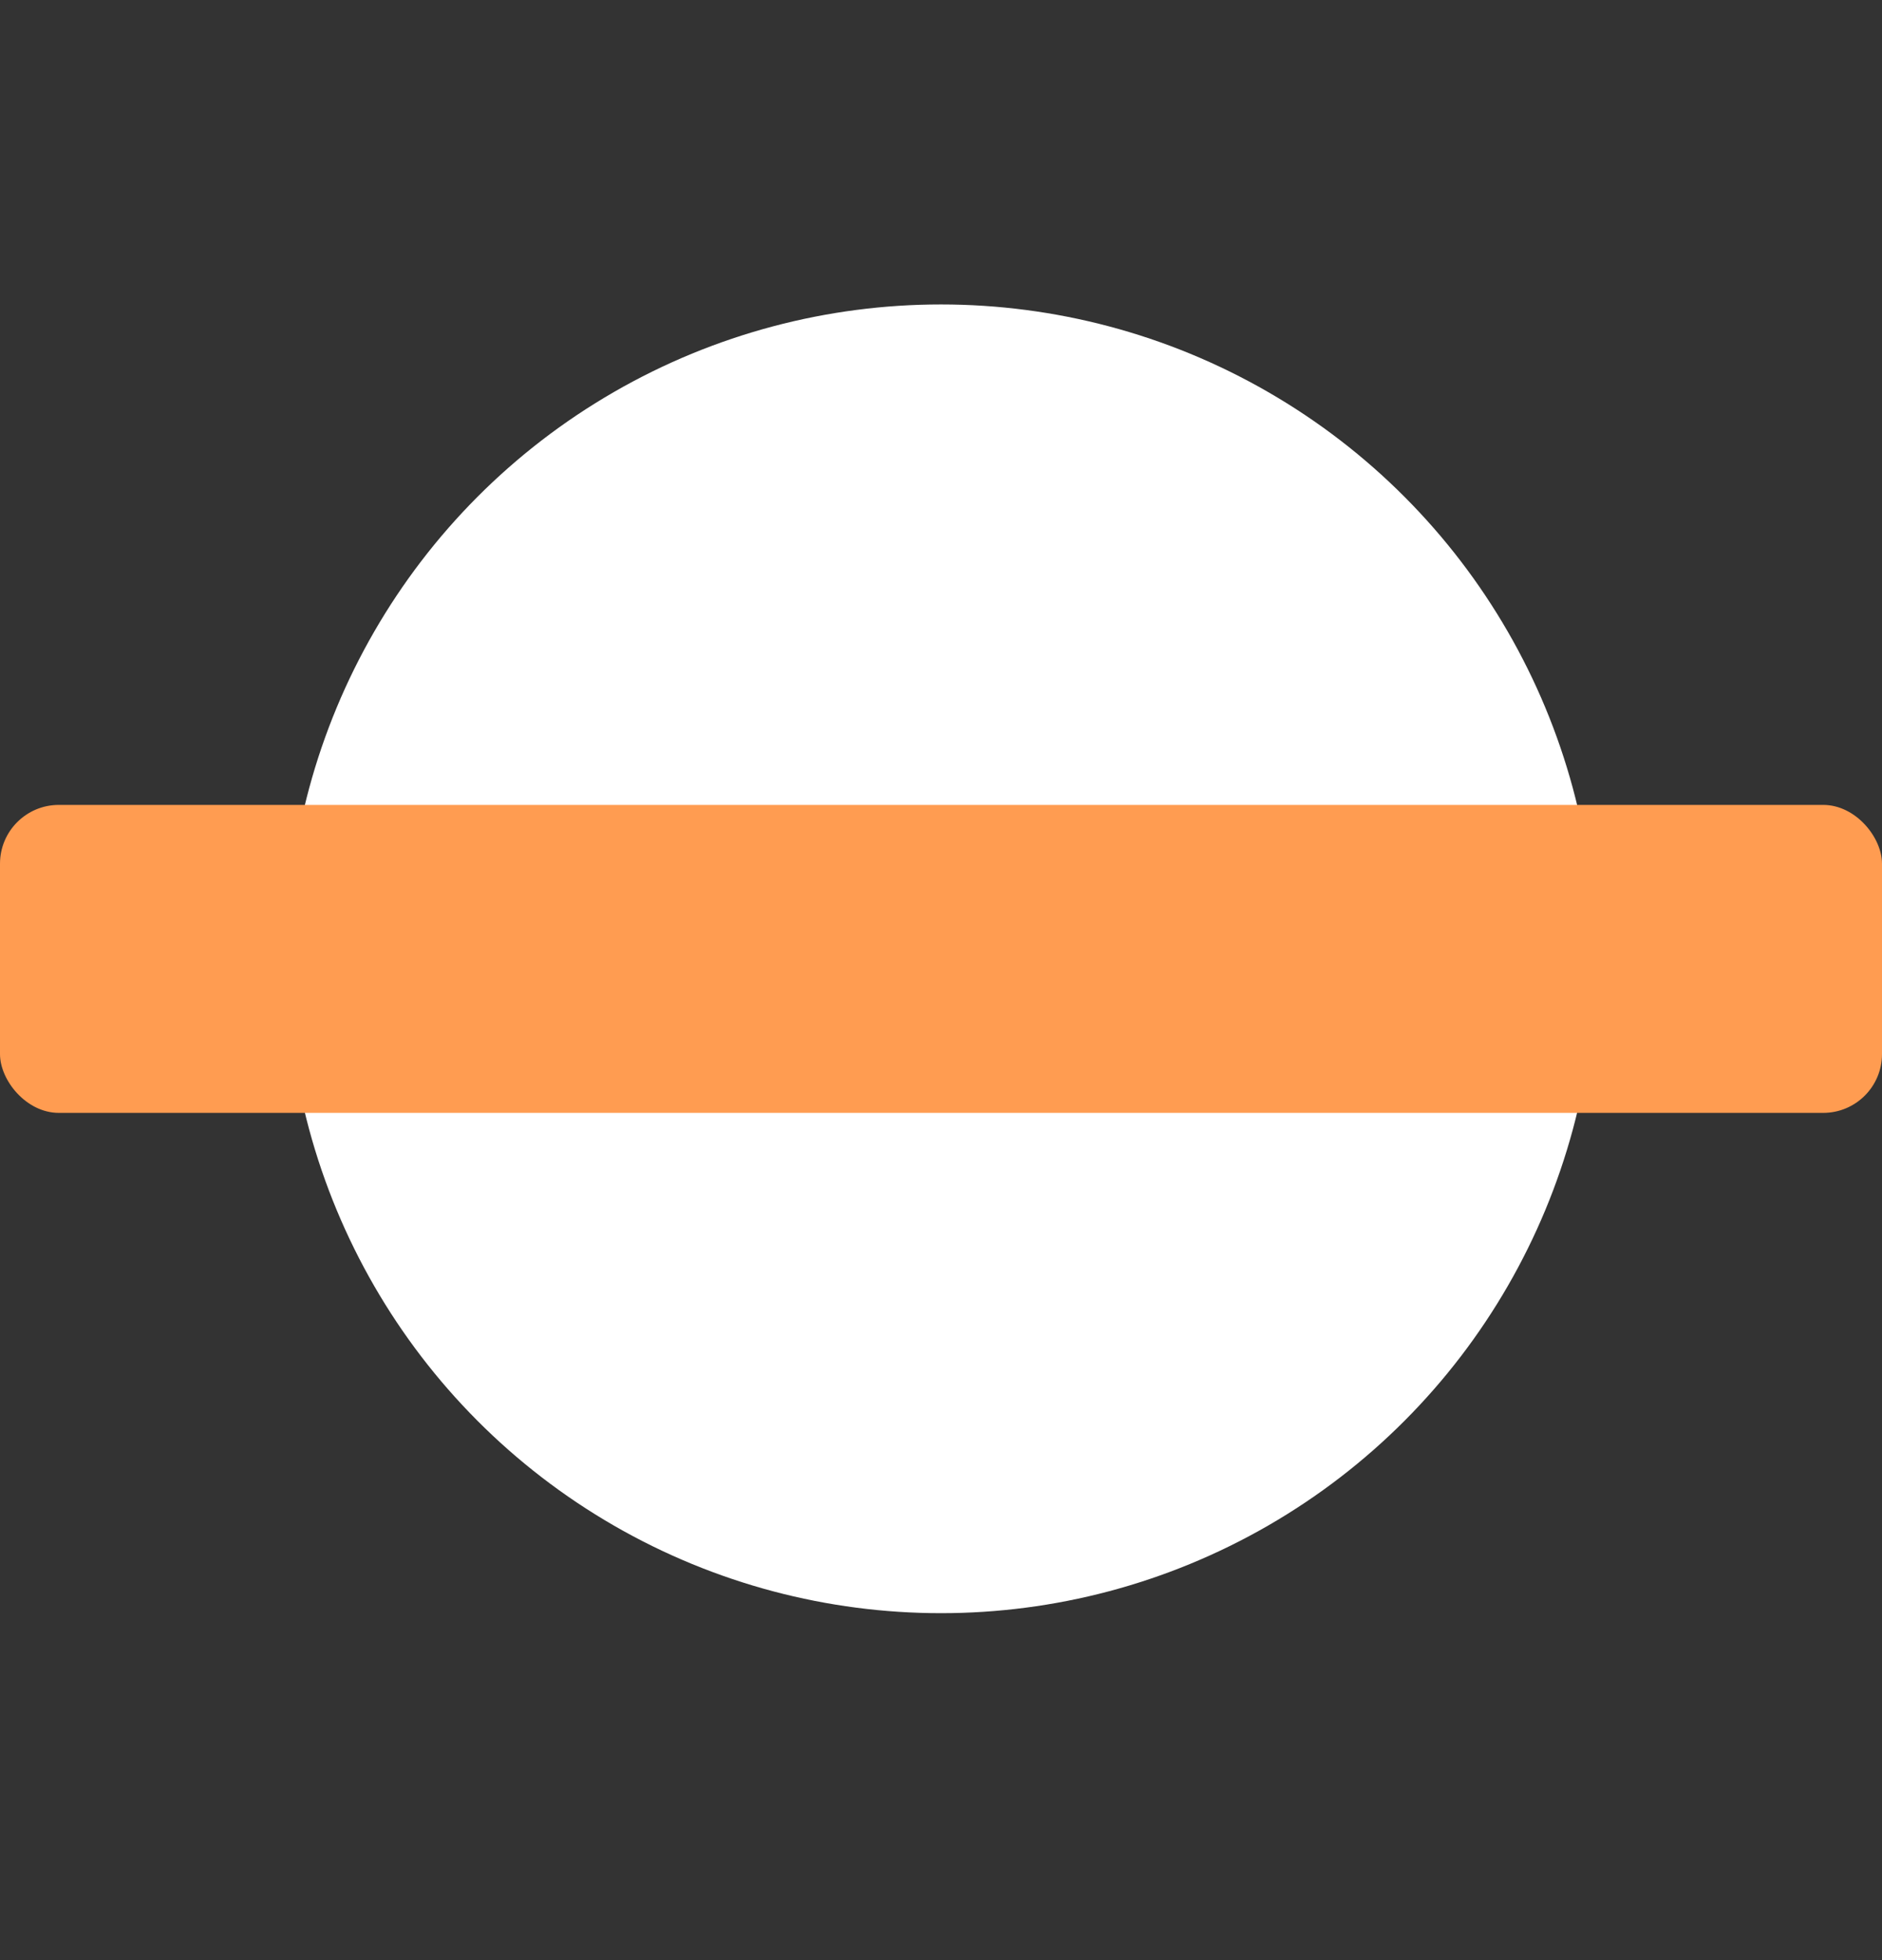
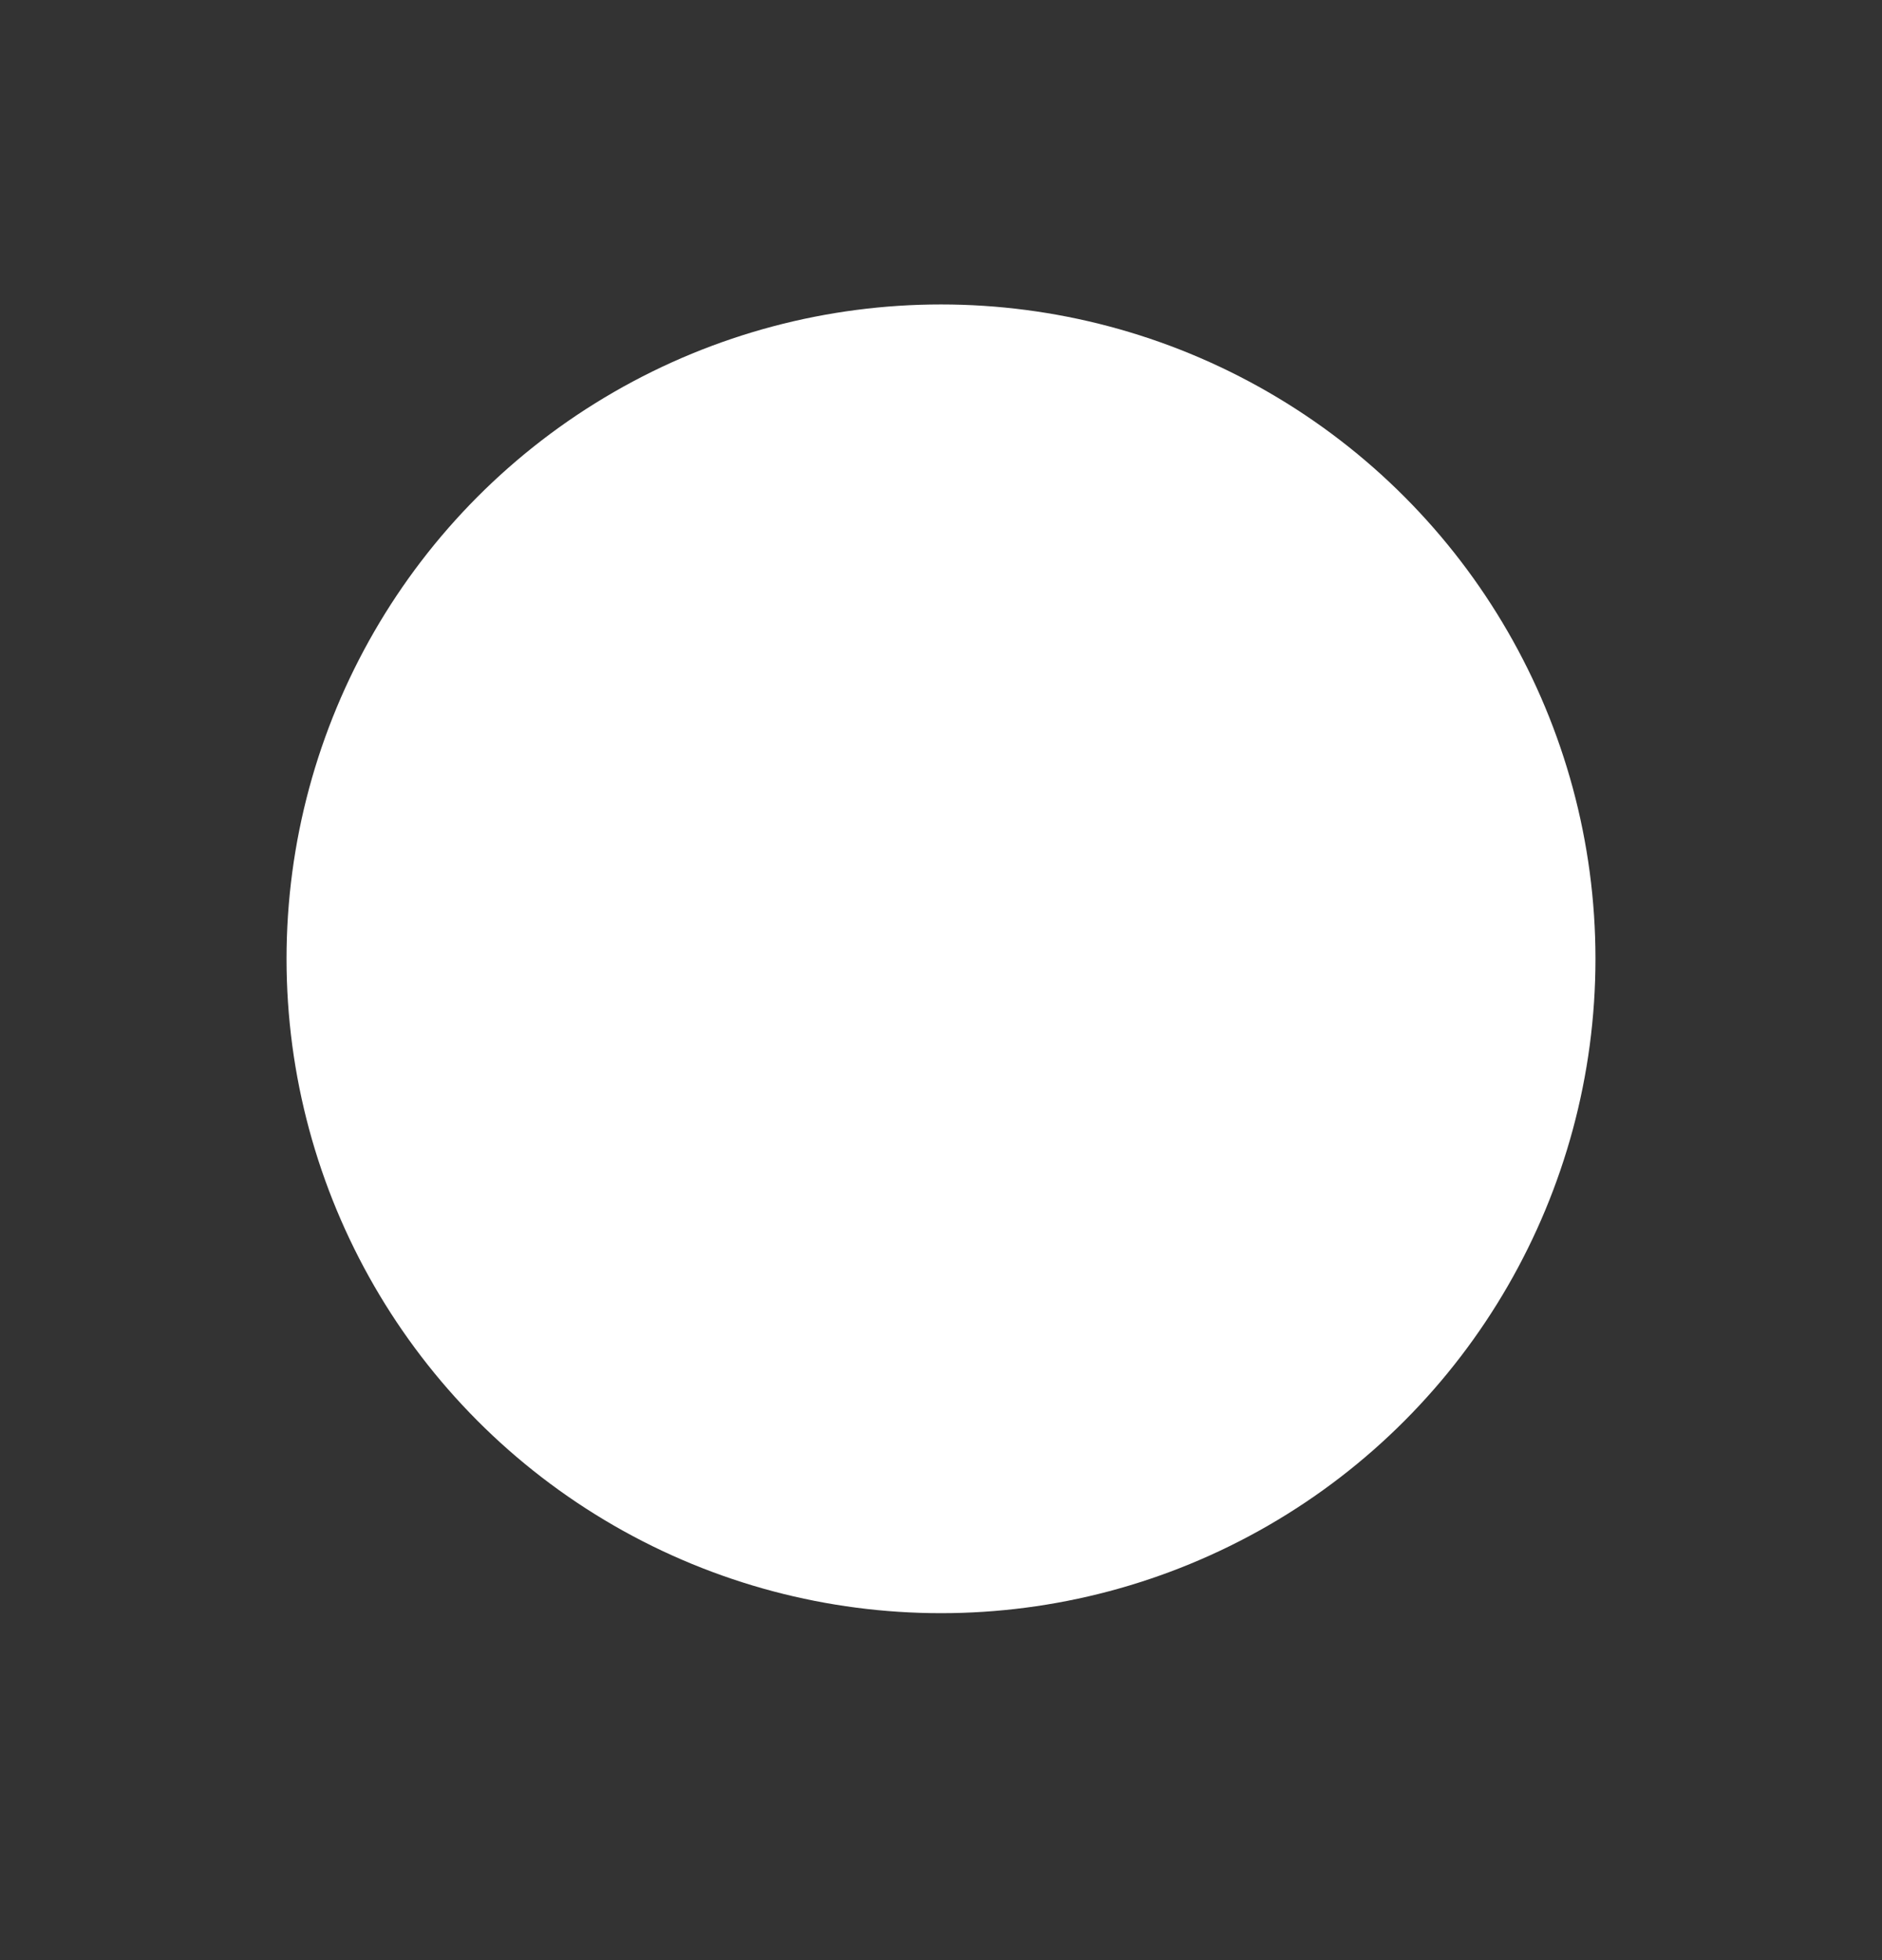
<svg xmlns="http://www.w3.org/2000/svg" width="24" height="25" viewBox="0 0 24 25" fill="none">
  <rect x="0" y="0" width="24" height="25" fill="#333333" stroke="none" />
  <circle cx="12" cy="12.229" r="8.346" fill="white" />
-   <rect y="10.266" width="24" height="3.928" rx="0.75" fill="#FF9C51" />
</svg>